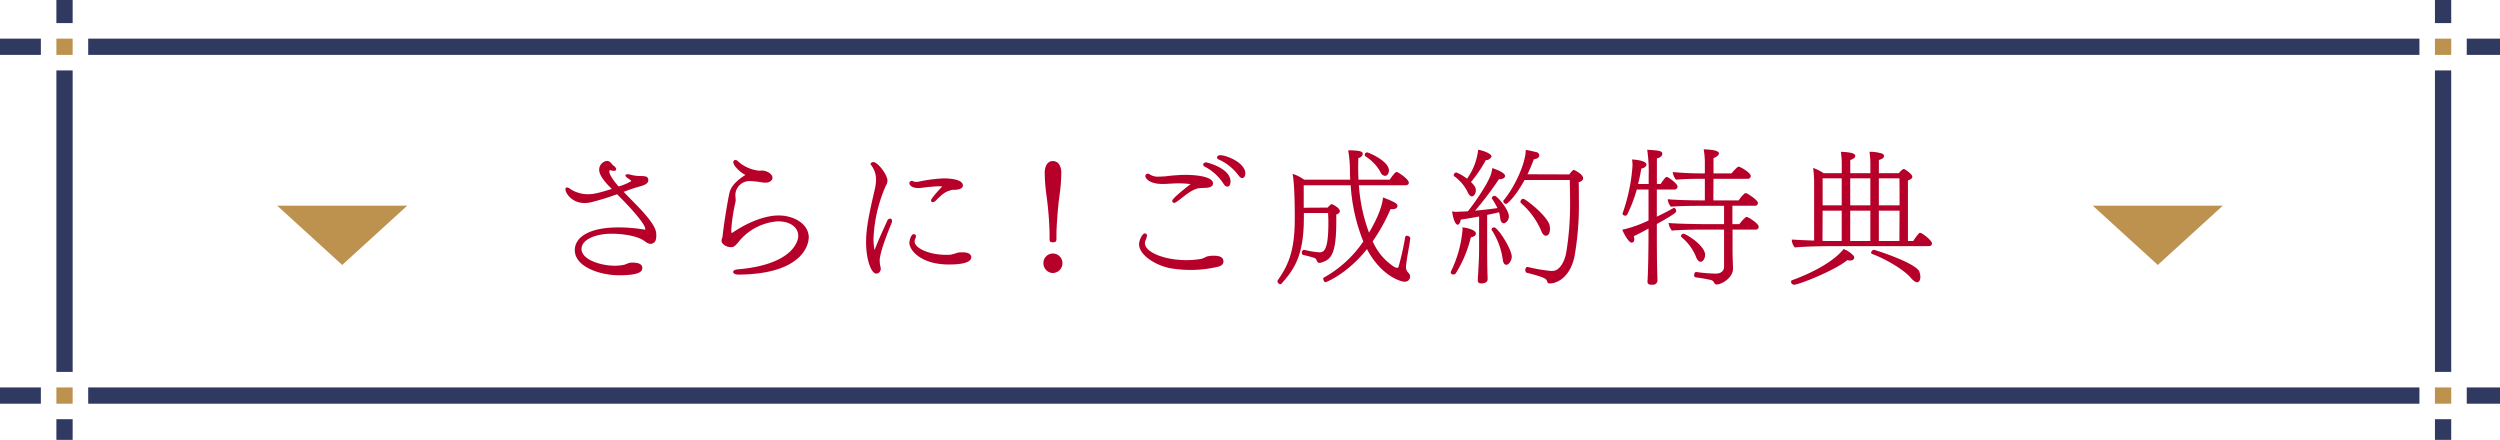
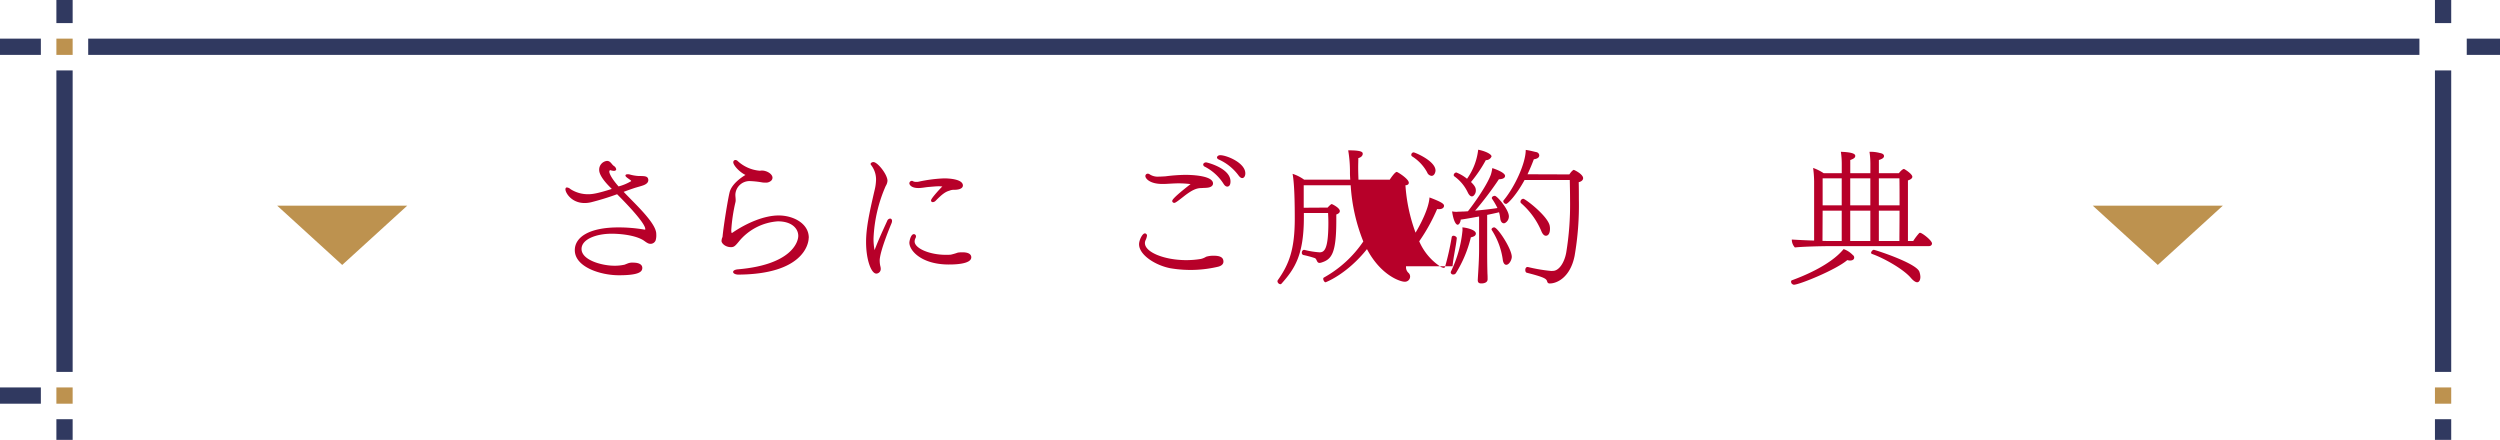
<svg xmlns="http://www.w3.org/2000/svg" width="543.292" height="95.594" viewBox="0 0 543.292 95.594">
  <g id="グループ_4783" data-name="グループ 4783" transform="translate(-530 11623)">
    <g id="グループ_4080" data-name="グループ 4080" transform="translate(652.872 -11590.554)">
      <path id="パス_5882" data-name="パス 5882" d="M125.925,53.1a1.184,1.184,0,0,1-1.116.765,1.387,1.387,0,0,1-.734-.223c-.256-.127-.606-.414-.861-.574-1.786-1.085-4.912-1.4-6.857-1.4-3.317,0-6.538,1.181-6.538,3.317,0,2.456,4.529,3.636,7.08,3.636a9.578,9.578,0,0,0,2.264-.224c.159-.063.319-.127.574-.223a2.638,2.638,0,0,1,1.275-.223c1.4,0,2.01.478,2.01,1.149,0,.86-.766,1.595-5.1,1.595-3.986,0-9.568-1.786-9.568-5.455,0-2.806,3.093-4.943,9.472-4.943a33.475,33.475,0,0,1,5.485.446.686.686,0,0,0,.256.033c.064,0,.1,0,.1-.033v-.1c0-1.212-3.731-5.167-6.123-7.558a57.387,57.387,0,0,1-5.676,1.753c-3.795.861-5.55-1.946-5.55-2.807,0-.255.1-.414.32-.414a1.306,1.306,0,0,1,.766.351,7,7,0,0,0,3.89,1.117c.8,0,1.914-.128,5.1-1.149l-.383-.383c-1.085-1.085-2.36-2.615-2.36-3.732a1.914,1.914,0,0,1,1.69-1.977.978.978,0,0,1,.606.191c.382.287.541.67.924.925a1.051,1.051,0,0,1,.479.7c0,.191-.16.351-.511.351a2.984,2.984,0,0,1-.765-.159c-.1,0-.223.127-.223.319,0,.1.032.957,2.009,3.221a10.644,10.644,0,0,0,2.743-1.148c0-.159-.288-.319-.383-.383-.159-.128-.319-.223-.478-.352q-.383-.286-.383-.478c0-.191.191-.287.478-.287a1.547,1.547,0,0,1,.383.032,8.892,8.892,0,0,0,2.01.351c1.435,0,2.041.032,2.1.861,0,.415-.223.829-1.052,1.148-.51.191-1.371.415-1.881.574-.765.256-1.595.542-2.424.861,1.18,1.244,2.552,2.583,3.763,3.891,1.818,1.978,3.318,3.89,3.318,5.262a3.872,3.872,0,0,1-.128,1.371" transform="translate(-106.311 -33.323)" fill="#b70029" />
      <path id="パス_5883" data-name="パス 5883" d="M168.676,52.5c0,1.5-1.4,7.91-15.276,8-.7,0-1.149-.287-1.149-.574,0-.255.319-.511,1.052-.574,11.545-.988,13.108-5.868,13.108-7.271,0-1.563-1.371-3.157-4.433-3.157a12,12,0,0,0-8.515,4.433c-.734.892-1.02,1.179-1.658,1.179-1.276,0-2.074-.86-2.074-1.339a2.473,2.473,0,0,1,.128-.67.982.982,0,0,0,.1-.287c.223-2.425,1.18-8.26,1.531-9.632.414-1.658,2.264-3.061,3.444-3.764-1.371-.669-2.647-2.136-2.647-2.742a.478.478,0,0,1,.478-.511.764.764,0,0,1,.51.255,8.048,8.048,0,0,0,4.689,2.074,1.956,1.956,0,0,0,.446-.032h.1c1.052,0,2.3.734,2.3,1.563a.922.922,0,0,1-.287.638,1.67,1.67,0,0,1-1.308.415,3.452,3.452,0,0,1-.606-.032,18.9,18.9,0,0,0-2.552-.287,3.083,3.083,0,0,0-3.317,2.934c0,.383.064.765.064,1.149a1.756,1.756,0,0,1-.064.574,36.436,36.436,0,0,0-.892,6.028c0,.159.031.287.031.414,0,.064.032.159.1.159a.117.117,0,0,0,.1-.032c3.125-2.136,6.92-3.763,10.078-3.763s6.538,1.722,6.538,4.847" transform="translate(-115.805 -33.27)" fill="#b70029" />
      <path id="パス_5884" data-name="パス 5884" d="M192.9,57.6a5.481,5.481,0,0,0,.127,1.148,2.574,2.574,0,0,1,.1.638,1,1,0,0,1-.957,1.02c-1.116,0-2.232-3-2.232-6.857,0-2.934.638-6.059,1.818-11.13a10.593,10.593,0,0,0,.35-2.456,5.116,5.116,0,0,0-1.084-3.157.344.344,0,0,1-.1-.223c0-.223.319-.415.606-.415.925,0,3.061,2.71,3.061,4.082a2.443,2.443,0,0,1-.383,1.117,31.468,31.468,0,0,0-2.646,11.322,12.487,12.487,0,0,0,.223,2.615c.989-2.583,1.85-4.369,2.743-6.346a.754.754,0,0,1,.638-.51c.223,0,.415.191.415.51a1.408,1.408,0,0,1-.1.478c-.1.255-2.583,6.091-2.583,8.164m18.083-16.329c0,.159-.064.925-1.914.925a2.407,2.407,0,0,0-1.02.191c-.8.223-1.5.669-3,2.2a.894.894,0,0,1-.606.287.352.352,0,0,1-.383-.383c0-.446,2.041-2.615,2.456-3.03-.223,0-.478-.031-.7-.031-.8,0-1.595.1-2.392.159-.638.063-1.4.223-2.1.223-1.691,0-1.978-.829-1.978-1.02a.56.56,0,0,1,.542-.543.512.512,0,0,1,.287.1,1.489,1.489,0,0,0,.638.128,2.244,2.244,0,0,0,.638-.065,31.568,31.568,0,0,1,5.422-.7c.861,0,4.114.1,4.114,1.563M207.926,58.43c-5.932,0-8.579-3-8.579-4.751,0-.288.287-1.85.988-1.85a.473.473,0,0,1,.447.51.826.826,0,0,1-.1.351,1.577,1.577,0,0,0-.191.734c0,1.5,3.254,2.9,6.762,2.9.382,0,.734,0,1.084-.032a12.18,12.18,0,0,0,1.531-.447,6.159,6.159,0,0,1,1.052-.064c1.4,0,1.882.511,1.882,1.085,0,1.563-3.986,1.563-4.88,1.563" transform="translate(-124.597 -33.394)" fill="#b70029" />
-       <path id="パス_5885" data-name="パス 5885" d="M241.3,60.218a2.127,2.127,0,0,1-2.041-2.17,2.062,2.062,0,0,1,2.041-2.072,2.1,2.1,0,0,1,2.1,2.072,2.138,2.138,0,0,1-2.1,2.17m1.435-16.648c-.351,2.424-.638,6.792-.638,8v1.052c0,.733-.127.924-.8.924-.606,0-.7-.191-.7-.924V51.575a74.546,74.546,0,0,0-.638-8,37.944,37.944,0,0,1-.415-5.23c0-.862.351-2.456,1.754-2.456,1.5,0,1.85,1.594,1.85,2.456a37.944,37.944,0,0,1-.415,5.23" transform="translate(-135.381 -33.332)" fill="#b70029" />
      <path id="パス_5886" data-name="パス 5886" d="M284.2,57.373c0,.447-.287.893-1.148,1.116a26.06,26.06,0,0,1-10.461.32c-3.317-.67-6.729-2.934-6.729-5.2,0-.86.7-2.36,1.275-2.36a.362.362,0,0,1,.255.1.437.437,0,0,1,.191.414,3.287,3.287,0,0,1-.319.989,1.47,1.47,0,0,0-.128.606c0,1.977,4.21,3.7,8.994,3.7a19.061,19.061,0,0,0,3.157-.255,3.76,3.76,0,0,0,1.148-.478,5.391,5.391,0,0,1,1.627-.223c1.4,0,2.136.35,2.136,1.275m-2.264-16.967c0,.478-.446.861-1.371.925-.287.031-.733.031-1.148.063-1.084,0-2.041.447-3.6,1.627-1.85,1.467-2.1,1.595-2.328,1.595a.475.475,0,0,1-.288-.128.346.346,0,0,1-.127-.287c0-.159.032-.606,3.986-3.667a20.969,20.969,0,0,0-3.061-.159c-.988.031-1.882.1-2.679.127h-.383c-2.838,0-3.7-1.244-3.7-1.69a.512.512,0,0,1,.51-.543.7.7,0,0,1,.446.159,3.2,3.2,0,0,0,1.978.479c.414,0,.892-.032,1.435-.064a37.456,37.456,0,0,1,4.274-.319c.734,0,6.059.032,6.059,1.881m3.093.67c-.255,0-.541-.159-.829-.638a10.51,10.51,0,0,0-4.082-3.7.529.529,0,0,1-.319-.446c0-.255.287-.478.638-.478.159,0,5.294,1.244,5.294,4.145,0,1.117-.606,1.117-.7,1.117m3.254-1.849c-.223,0-.51-.159-.829-.606a10.817,10.817,0,0,0-4.306-3.445c-.255-.127-.351-.287-.351-.415,0-.287.32-.509.7-.509,1.4,0,5.454,1.658,5.454,3.954,0,.638-.319,1.02-.67,1.02" transform="translate(-141.197 -32.975)" fill="#b70029" />
-       <path id="パス_5887" data-name="パス 5887" d="M332.291,58.1v.159a1.64,1.64,0,0,0,.574,1.308,1.108,1.108,0,0,1,.319.8,1.133,1.133,0,0,1-1.276,1.084c-.7,0-5.007-1.212-8.1-7.08-4.4,5.517-8.993,7.207-8.993,7.207-.255,0-.51-.446-.51-.734a.312.312,0,0,1,.127-.287,24.964,24.964,0,0,0,8.579-7.845,39.141,39.141,0,0,1-2.743-12.215H310.062v4.88l5.2-.032c.128-.159.7-.765.893-.765.064,0,1.754.8,1.754,1.531,0,.319-.287.574-.765.734v1.244c0,7.271-1.02,8.514-3.285,9.217a1.647,1.647,0,0,1-.352.064c-.67,0-.541-.862-1.052-1.053a21.94,21.94,0,0,0-2.488-.669.493.493,0,0,1-.32-.511c0-.287.192-.606.479-.606h.063a18.534,18.534,0,0,0,3.317.541c1.085,0,1.914-.765,1.914-6.505,0-.67-.032-1.372-.064-2.041h-5.262v.924c0,8.165-1.946,11.163-4.879,14.448a.363.363,0,0,1-.256.1.712.712,0,0,1-.605-.638.456.456,0,0,1,.064-.223c2.487-3.508,3.7-6.729,3.7-13.427,0-6.762-.319-8.866-.478-9.7a8.941,8.941,0,0,1,2.52,1.276h10.014c-.031-.542-.063-1.052-.063-1.5a27.751,27.751,0,0,0-.383-4.88h.223c2.935,0,2.935.478,2.935.766,0,.35-.319.765-.957.924,0,.67-.032,1.339-.032,1.978,0,.924.032,1.817.064,2.71h6.793c.287-.446,1.148-1.69,1.531-1.69.159,0,2.615,1.5,2.615,2.36,0,.318-.287.541-.733.541H322.053a36.681,36.681,0,0,0,2.2,10.3c.988-1.658,2.871-5.167,3.03-7.654,2.966,1.116,3.157,1.467,3.157,1.849,0,.288-.287.7-1.085.7a1.806,1.806,0,0,1-.414-.032,39.434,39.434,0,0,1-3.891,7.016,12.5,12.5,0,0,0,4.625,5.517,1.855,1.855,0,0,0,.7.255.3.3,0,0,0,.287-.223,58.342,58.342,0,0,0,1.435-6.378.39.39,0,0,1,.415-.383c.319,0,.7.287.7.51v.032c-.223,2.042-.734,4.05-.924,6.091m-3.7-20.794c0,.255-.191,1.149-.861,1.149a1.157,1.157,0,0,1-.957-.766,9.392,9.392,0,0,0-3.285-3.476.394.394,0,0,1-.159-.319.53.53,0,0,1,.51-.542c.255,0,4.752,1.85,4.752,3.954" transform="translate(-149.614 -32.68)" fill="#b70029" />
+       <path id="パス_5887" data-name="パス 5887" d="M332.291,58.1v.159a1.64,1.64,0,0,0,.574,1.308,1.108,1.108,0,0,1,.319.8,1.133,1.133,0,0,1-1.276,1.084c-.7,0-5.007-1.212-8.1-7.08-4.4,5.517-8.993,7.207-8.993,7.207-.255,0-.51-.446-.51-.734a.312.312,0,0,1,.127-.287,24.964,24.964,0,0,0,8.579-7.845,39.141,39.141,0,0,1-2.743-12.215H310.062v4.88l5.2-.032c.128-.159.7-.765.893-.765.064,0,1.754.8,1.754,1.531,0,.319-.287.574-.765.734v1.244c0,7.271-1.02,8.514-3.285,9.217a1.647,1.647,0,0,1-.352.064c-.67,0-.541-.862-1.052-1.053a21.94,21.94,0,0,0-2.488-.669.493.493,0,0,1-.32-.511c0-.287.192-.606.479-.606h.063a18.534,18.534,0,0,0,3.317.541c1.085,0,1.914-.765,1.914-6.505,0-.67-.032-1.372-.064-2.041h-5.262v.924c0,8.165-1.946,11.163-4.879,14.448a.363.363,0,0,1-.256.1.712.712,0,0,1-.605-.638.456.456,0,0,1,.064-.223c2.487-3.508,3.7-6.729,3.7-13.427,0-6.762-.319-8.866-.478-9.7a8.941,8.941,0,0,1,2.52,1.276h10.014c-.031-.542-.063-1.052-.063-1.5a27.751,27.751,0,0,0-.383-4.88h.223c2.935,0,2.935.478,2.935.766,0,.35-.319.765-.957.924,0,.67-.032,1.339-.032,1.978,0,.924.032,1.817.064,2.71h6.793c.287-.446,1.148-1.69,1.531-1.69.159,0,2.615,1.5,2.615,2.36,0,.318-.287.541-.733.541a36.681,36.681,0,0,0,2.2,10.3c.988-1.658,2.871-5.167,3.03-7.654,2.966,1.116,3.157,1.467,3.157,1.849,0,.288-.287.7-1.085.7a1.806,1.806,0,0,1-.414-.032,39.434,39.434,0,0,1-3.891,7.016,12.5,12.5,0,0,0,4.625,5.517,1.855,1.855,0,0,0,.7.255.3.3,0,0,0,.287-.223,58.342,58.342,0,0,0,1.435-6.378.39.39,0,0,1,.415-.383c.319,0,.7.287.7.51v.032c-.223,2.042-.734,4.05-.924,6.091m-3.7-20.794c0,.255-.191,1.149-.861,1.149a1.157,1.157,0,0,1-.957-.766,9.392,9.392,0,0,0-3.285-3.476.394.394,0,0,1-.159-.319.53.53,0,0,1,.51-.542c.255,0,4.752,1.85,4.752,3.954" transform="translate(-149.614 -32.68)" fill="#b70029" />
      <path id="パス_5888" data-name="パス 5888" d="M356.922,51.78a26.5,26.5,0,0,1-3.254,7.781.643.643,0,0,1-.574.288.5.5,0,0,1-.542-.447.615.615,0,0,1,.1-.319,26.053,26.053,0,0,0,2.456-8.834,4.691,4.691,0,0,0-.032-.638c.67.032,2.934.478,2.934,1.339,0,.542-.574.7-1.084.829m7.431-3.125a.477.477,0,0,1-.287.063c-.384,0-.7-.414-.766-1.084a8.562,8.562,0,0,0-.255-1.307c-.606.159-1.531.35-2.583.574v7.463c0,3.029.032,4.082.064,5.326.031.35.031.829.031,1.212,0,.51-.446.893-1.371.893-.414,0-.766-.127-.766-.7V61c.128-2.232.288-4.433.288-6.633V47.251c-1.467.255-2.966.542-3.986.67-.064.637-.383,1.115-.67,1.115-.447,0-.957-1.052-1.212-2.9a5.03,5.03,0,0,0,.924.1c.16,0,.32-.031.447-.031.383,0,.734-.032.893-.032.351,0,.733-.032,1.18-.064,1.052-1.308,4.018-5.391,4.975-7.942a8.88,8.88,0,0,0,.319-1.435c.734.223,2.775.988,2.775,1.69,0,.733-1.276.733-1.34.733a73.222,73.222,0,0,1-5.166,6.825c1.754-.159,3.731-.383,4.847-.574a15.233,15.233,0,0,0-1.148-1.978.267.267,0,0,1-.064-.223c0-.256.351-.448.638-.448.511,0,3.062,3,3.062,4.465a1.651,1.651,0,0,1-.829,1.435M360.175,35a28.906,28.906,0,0,1-3.221,4.752c.83.829,1.052,1.244,1.052,1.818a1.5,1.5,0,0,1-.447,1.116.561.561,0,0,1-.414.191c-.319,0-.638-.319-.893-.861a9.033,9.033,0,0,0-2.934-3.508.391.391,0,0,1-.127-.255.644.644,0,0,1,.574-.574,8.954,8.954,0,0,1,2.328,1.371,13.6,13.6,0,0,0,2.424-6.315c1.4.256,2.9.925,2.9,1.467a1.3,1.3,0,0,1-1.243.8m4.433,22.74c-.351,0-.67-.351-.766-1.244a15.879,15.879,0,0,0-2.36-6.283c-.032-.064-.064-.1-.064-.159,0-.255.32-.446.574-.446.766,0,3.827,4.688,3.827,6.41,0,.606-.542,1.722-1.212,1.722M381.32,38.927c0,.382-.352.733-.957.861.032,1.212.032,2.487.032,3.763a64.17,64.17,0,0,1-.925,12.247c-.925,4.657-3.827,6-5.358,6a.527.527,0,0,1-.606-.447c-.191-.542-.414-.861-4.433-1.881-.223-.064-.319-.319-.319-.606,0-.319.159-.638.478-.638h.1a34.162,34.162,0,0,0,5.1.861c.159,0,.319-.031.478-.031,1.244-.128,2.36-1.85,2.742-3.987a63.964,63.964,0,0,0,.83-11.226c0-1.5-.032-3.03-.064-4.529h-9.823c-1.817,3.349-3.667,5.2-4.018,5.2a.649.649,0,0,1-.606-.574.234.234,0,0,1,.064-.191c2.487-3,4.815-8.132,4.815-10.971.956.127,1.817.383,2.3.478a.756.756,0,0,1,.638.7c0,.637-.765.8-1.18.86-.415,1.117-.893,2.233-1.371,3.253l9.089.032c.574-.86.924-.988.956-.988.1,0,2.042.925,2.042,1.818m-7.208,11c0,.957-.351,1.5-.893,1.5-.383,0-.734-.382-.988-1.02a16.566,16.566,0,0,0-4.4-6.06.408.408,0,0,1-.128-.319.657.657,0,0,1,.606-.638c.447,0,5.613,3.954,5.773,6.06a2.4,2.4,0,0,1,.032.478" transform="translate(-160.153 -32.645)" fill="#b70029" />
-       <path id="パス_5889" data-name="パス 5889" d="M412.26,40.719a.648.648,0,0,1-.733.638h-3.764v5.9c1.4-.67,2.679-1.34,3.636-1.882a.118.118,0,0,1,.1-.032c.223,0,.478.383.478.7,0,.223-.064.51-4.21,2.807v2.232c0,.894,0,5.932.1,8.8,0,.319.032.861.032,1.244a.957.957,0,0,1-1.02.924h-.287c-.447,0-.861-.1-.861-.7v-.1c.1-.829.224-6.027.224-10.174V49.84c-1.276.7-2.456,1.308-3.189,1.659a2.793,2.793,0,0,1,.1.638c0,.35-.1.574-.255.669a.708.708,0,0,1-.318.1c-.543,0-1.435-1.4-2.042-2.806a26.913,26.913,0,0,0,5.709-2.01V41.357h-2.552a30.9,30.9,0,0,1-2.073,5.422.437.437,0,0,1-.415.256c-.478,0-.606-.288-.606-.447,0-.032.032-.1.032-.127a38.8,38.8,0,0,0,2.136-10.333,10.027,10.027,0,0,0-.1-1.307c.51.032,3.125.223,3.125,1.116v.1c-.1.351-.478.638-1.116.765-.191,1.149-.415,2.264-.7,3.349h2.3V38.3a31.82,31.82,0,0,0-.319-5.582c2.552.16,3.286.224,3.286.894,0,.414-.511.893-1.181.956v5.581h.829c.415-.638,1.02-1.531,1.308-1.531.319,0,2.36,1.467,2.36,2.1M429.9,49.458a.614.614,0,0,1-.7.606H424.22v4.688c0,1.308.1,3.03.1,3.827,0,1.946-2.456,3.413-3.539,3.413-.7,0-.415-.734-1.213-.956a27.829,27.829,0,0,0-3.348-.575.468.468,0,0,1-.352-.509c0-.319.16-.67.447-.67h.032a33.719,33.719,0,0,0,4.21.352c1.02,0,1.818-.479,1.818-1.531V50.063h-4.115c-1.595,0-5.454.033-7.208.223a3.064,3.064,0,0,1-.734-1.658c1.5.159,5.773.255,8.771.255h3.286V44.9h-5.262c-1.563,0-4.529.031-6.283.191a2.715,2.715,0,0,1-.7-1.626c1.5.159,4.815.255,7.813.255h.255V39.028h-.956c-1.563,0-3.54.032-5.294.192a3.064,3.064,0,0,1-.734-1.659,67.11,67.11,0,0,0,6.857.288h.127V35.425a16.382,16.382,0,0,0-.255-2.807c2.583.1,3.317.447,3.317.893,0,.383-.542.8-1.18,1.021v3.317H424c.127-.159,1.212-1.467,1.563-1.467.287,0,2.615,1.308,2.615,2.041a.614.614,0,0,1-.7.606h-7.4l-.032,4.688h5.517A6.9,6.9,0,0,1,426.8,42.25a.291.291,0,0,1,.255-.1.468.468,0,0,1,.223.032c.479.223,2.456,1.5,2.456,2.1a.615.615,0,0,1-.7.606h-4.847v3.986h1.531a7.2,7.2,0,0,1,1.34-1.467.288.288,0,0,1,.223-.1c.032,0,.1.032.127.032.606.223,2.488,1.467,2.488,2.1m-11.64,6.091c0,.957-.574,1.531-.957,1.531-.35,0-.733-.319-.988-.989a10.654,10.654,0,0,0-3.189-4.369.291.291,0,0,1-.1-.223.548.548,0,0,1,.51-.51c.606,0,4.72,2.583,4.72,4.561" transform="translate(-170.579 -32.618)" fill="#b70029" />
      <path id="パス_5890" data-name="パス 5890" d="M460.032,56.945a2.35,2.35,0,0,1-.606-.1c-2.487,2.137-10.461,5.358-11.608,5.358a.781.781,0,0,1-.542-.35.932.932,0,0,1-.064-.288.309.309,0,0,1,.223-.35c2.01-.734,8.26-3.157,11.194-6.762a5.2,5.2,0,0,1,2.009,1.307.626.626,0,0,1,.288.543c0,.414-.383.638-.893.638m17.8-3.7c0,.288-.223.574-.7.574H455.439c-1.467,0-5.9.1-7.4.287a2.534,2.534,0,0,1-.67-1.595v-.127c.479.032,2.647.159,4.848.223V39.691A24.1,24.1,0,0,0,452,36.82a10.33,10.33,0,0,1,2.3,1.149h3.922V35.927a17.851,17.851,0,0,0-.191-2.615c2.935.1,3.126.606,3.126.893s-.159.574-1.085.893v2.871h4.369V35.927a17.859,17.859,0,0,0-.191-2.615,7.873,7.873,0,0,1,2.232.255c.573.1.925.287.925.7-.032.384-.415.606-1.117.83v2.871h4.337c.67-.83,1.02-.925,1.085-.925a.242.242,0,0,1,.159.063c.159.064,1.691,1.053,1.691,1.627,0,.415-.543.67-.957.8V52.7h1.148a12.565,12.565,0,0,1,1.244-1.659.287.287,0,0,1,.255-.127c.414,0,2.583,1.659,2.583,2.328M458.214,46.1h-4.146l-.032,6.57c.83.032,1.595.032,2.169.032h2.009Zm0-7.016h-4.146v5.868h4.146Zm6.219,0h-4.369v5.868h4.369Zm0,7.016h-4.369v6.6h4.369Zm10.875,14.415c0,.638-.255,1.149-.7,1.149-.319,0-.8-.287-1.371-.957-1.658-1.946-5.963-4.336-8.451-5.2a.3.3,0,0,1-.191-.255c0-.191.287-.638.606-.638.255,0,9.186,2.87,9.887,4.751a3.857,3.857,0,0,1,.223,1.149m-4.561-21.431h-4.465v5.867h4.5c0-2.423,0-4.72-.032-5.867M466.283,46.1v6.6h4.465c0-1.276.032-3.922.032-6.6Z" transform="translate(-180.85 -32.77)" fill="#b70029" />
    </g>
    <g id="グループ_4079" data-name="グループ 4079" transform="translate(530 -11623)">
      <rect id="長方形_1556" data-name="長方形 1556" width="3.535" height="4.488" transform="translate(529.155 91.106)" fill="#303960" />
      <rect id="長方形_1557" data-name="長方形 1557" width="3.535" height="65.518" transform="translate(529.155 15.304)" fill="#303960" />
      <rect id="長方形_1558" data-name="長方形 1558" width="3.535" height="5.019" transform="translate(529.155)" fill="#303960" />
-       <rect id="長方形_1559" data-name="長方形 1559" width="506.615" height="3.535" transform="translate(19.166 84.197)" fill="#303960" />
-       <rect id="長方形_1560" data-name="長方形 1560" width="7.228" height="3.535" transform="translate(536.065 84.197)" fill="#303960" />
      <rect id="長方形_1561" data-name="長方形 1561" width="8.88" height="3.535" transform="translate(0 84.197)" fill="#303960" />
      <rect id="長方形_1562" data-name="長方形 1562" width="3.535" height="3.535" transform="translate(529.155 84.197)" fill="#bd924f" />
      <rect id="長方形_1563" data-name="長方形 1563" width="8.88" height="3.535" transform="translate(0 8.395)" fill="#303960" />
      <rect id="長方形_1564" data-name="長方形 1564" width="7.228" height="3.535" transform="translate(536.065 8.395)" fill="#303960" />
      <rect id="長方形_1565" data-name="長方形 1565" width="506.615" height="3.535" transform="translate(19.166 8.395)" fill="#303960" />
-       <rect id="長方形_1566" data-name="長方形 1566" width="3.535" height="3.535" transform="translate(529.155 8.395)" fill="#bd924f" />
      <rect id="長方形_1567" data-name="長方形 1567" width="3.535" height="4.488" transform="translate(12.254 91.106)" fill="#303960" />
      <rect id="長方形_1568" data-name="長方形 1568" width="3.535" height="5.019" transform="translate(12.254)" fill="#303960" />
      <rect id="長方形_1569" data-name="長方形 1569" width="3.535" height="65.518" transform="translate(12.254 15.304)" fill="#303960" />
      <rect id="長方形_1570" data-name="長方形 1570" width="3.535" height="3.535" transform="translate(12.254 84.197)" fill="#bd924f" />
      <rect id="長方形_1571" data-name="長方形 1571" width="3.535" height="3.535" transform="translate(12.254 8.395)" fill="#bd924f" />
    </g>
    <g id="グループ_4081" data-name="グループ 4081" transform="translate(590.235 -11578.305)">
      <path id="パス_5891" data-name="パス 5891" d="M544.742,48.762,530.61,61.644,516.477,48.762Z" transform="translate(-121.92 -48.762)" fill="#bd924f" />
      <path id="パス_5892" data-name="パス 5892" d="M45.4,48.762,59.527,61.644,73.66,48.762Z" transform="translate(-45.396 -48.762)" fill="#bd924f" />
    </g>
  </g>
</svg>